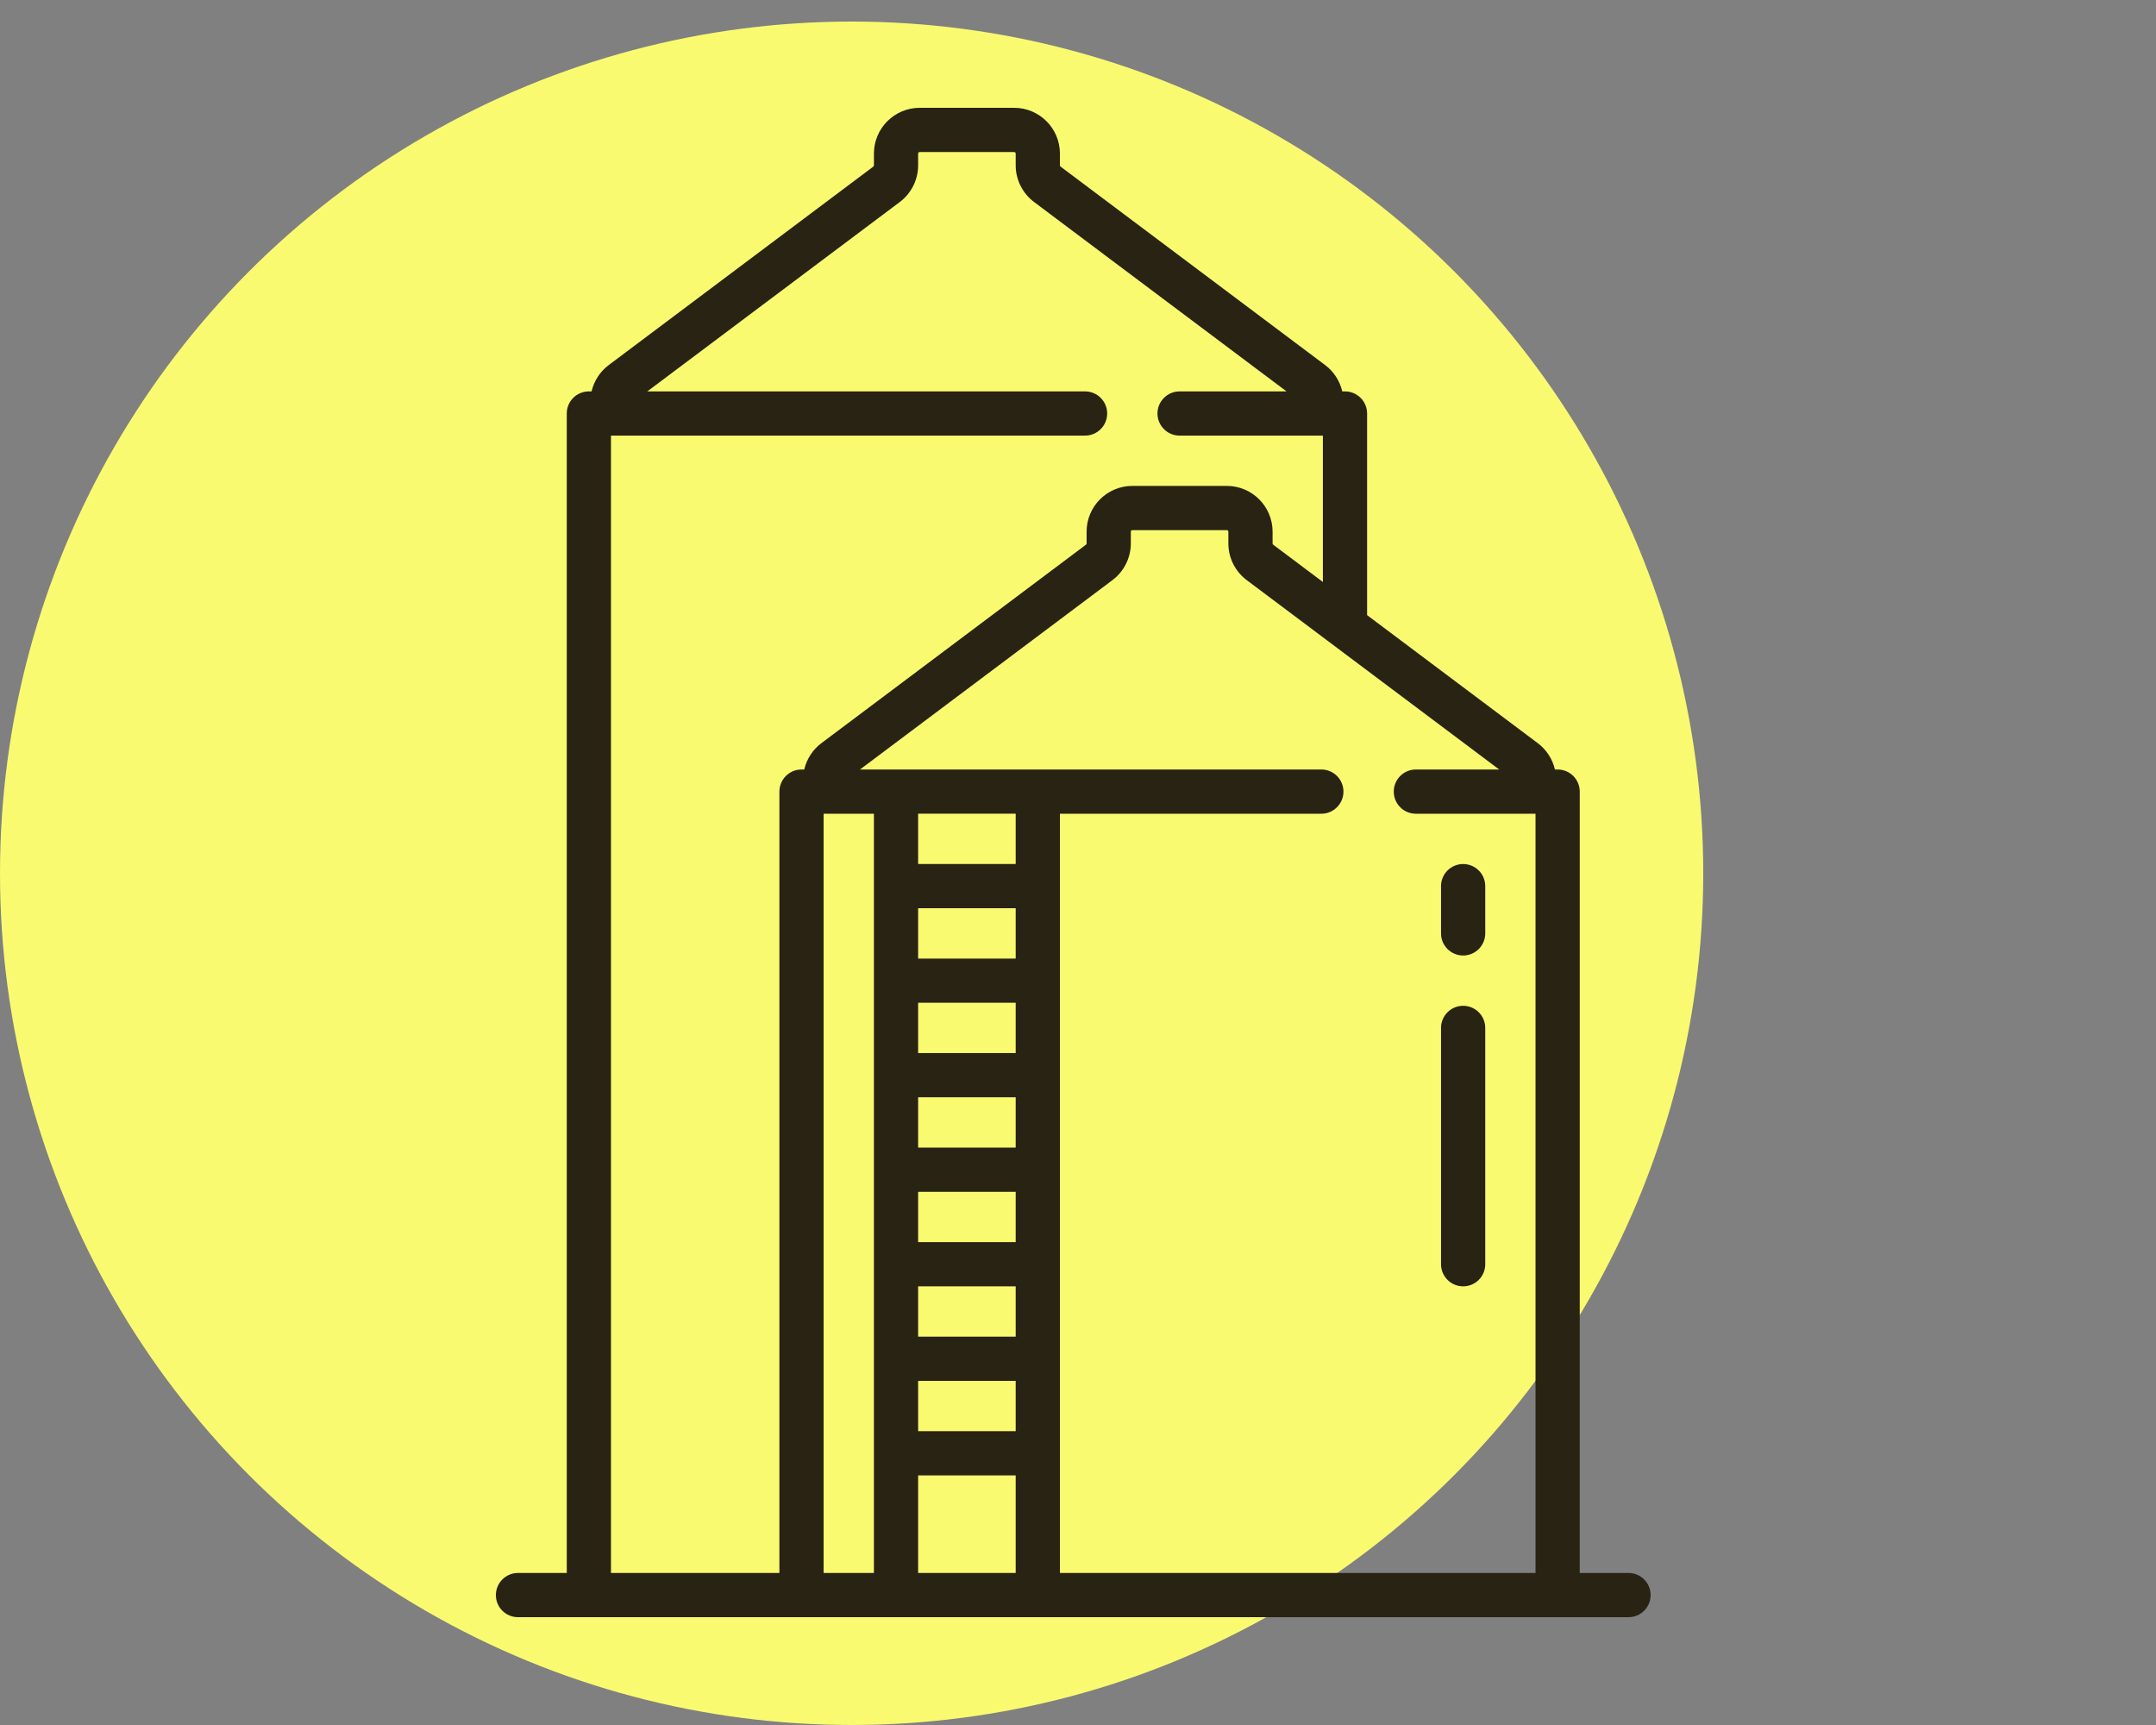
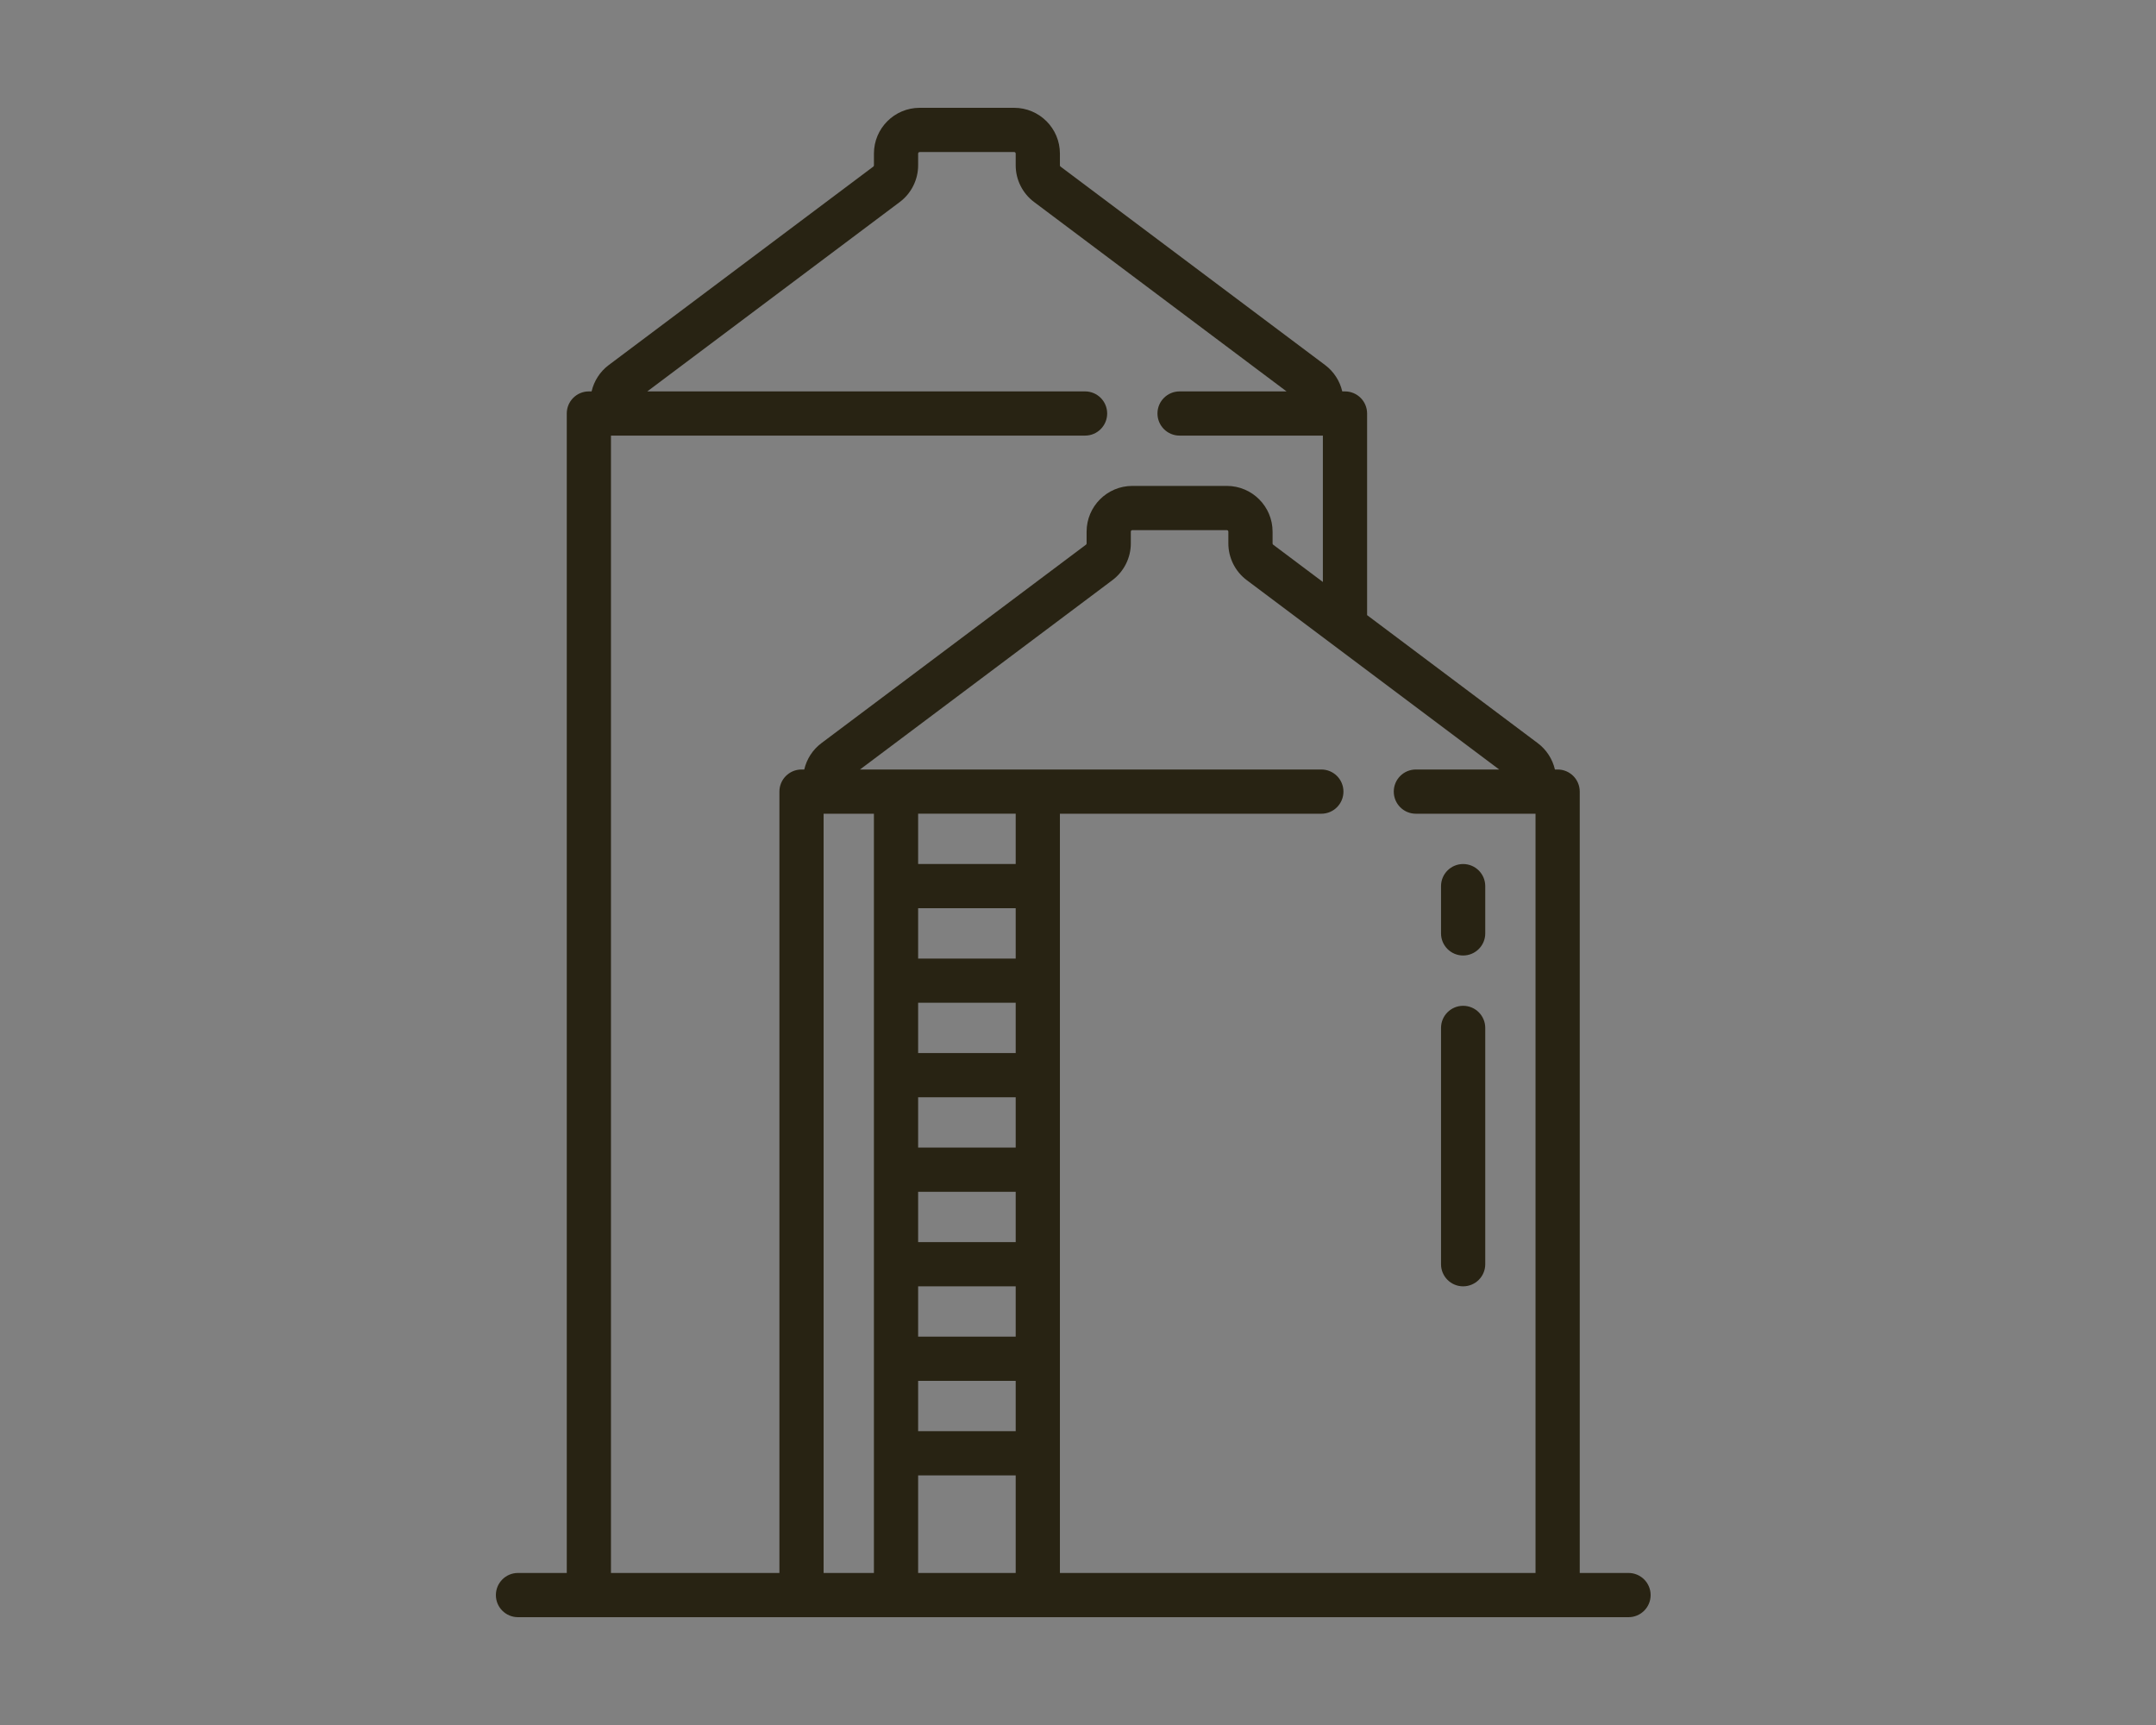
<svg xmlns="http://www.w3.org/2000/svg" width="100px" height="80px" viewBox="0 0 100 80" version="1.1">
  <rect x="0" y="0" width="100" height="80" fill="#808080" stroke="none" />
  <title>A2AF1C2E-79CA-4E62-AC74-09E290E612CF@3x</title>
  <g id="HOME" stroke="none" stroke-width="1" fill="none" fill-rule="evenodd">
    <g id="Carrossel/Categoria" transform="translate(-1483, -25)">
      <g id="Cards" transform="translate(16, 0)">
        <g id="Card/Categorias-Copy-9" transform="translate(1427, 0)">
          <g id="Ilustração" transform="translate(40, 25)">
            <g id="Cor-do-fundo" transform="translate(0, 1)" fill="#FAFA71">
-               <circle id="Oval" cx="39.5" cy="39.5" r="39.5" />
-             </g>
+               </g>
            <g transform="translate(10, 0)" fill="#282313" id="Armazenagem">
              <path d="M61.221,72.949 L39.161,72.949 L39.161,37.738 L51.287,37.738 C51.853,37.738 52.312,37.278 52.312,36.712 C52.312,36.146 51.853,35.687 51.287,35.687 L29.888,35.687 L41.601,26.902 C42.132,26.503 42.45,25.869 42.45,25.204 L42.45,24.657 C42.45,24.618 42.481,24.586 42.52,24.586 L46.903,24.586 C46.942,24.586 46.974,24.618 46.974,24.657 L46.974,25.204 C46.974,25.869 47.291,26.503 47.823,26.902 L59.536,35.687 L55.671,35.687 C55.104,35.687 54.646,36.146 54.646,36.712 C54.646,37.278 55.104,37.738 55.671,37.738 L61.221,37.738 L61.221,72.949 Z M32.585,40.07 L37.11,40.07 L37.11,37.737 L32.585,37.737 L32.585,40.07 Z M32.585,44.455 L37.11,44.455 L37.11,42.121 L32.585,42.121 L32.585,44.455 Z M32.585,48.838 L37.11,48.838 L37.11,46.505 L32.585,46.505 L32.585,48.838 Z M32.585,53.222 L37.11,53.222 L37.11,50.889 L32.585,50.889 L32.585,53.222 Z M32.585,57.606 L37.11,57.606 L37.11,55.272 L32.585,55.272 L32.585,57.606 Z M32.585,61.99 L37.11,61.99 L37.11,59.657 L32.585,59.657 L32.585,61.99 Z M32.585,66.373 L37.11,66.373 L37.11,64.04 L32.585,64.04 L32.585,66.373 Z M32.585,72.949 L37.11,72.949 L37.11,68.424 L32.585,68.424 L32.585,72.949 Z M28.201,72.949 L30.534,72.949 L30.534,37.738 L28.201,37.738 L28.201,72.949 Z M27.303,35.687 L27.176,35.687 C26.61,35.687 26.151,36.146 26.151,36.712 L26.151,72.949 L18.338,72.949 L18.338,20.202 L40.328,20.202 C40.894,20.202 41.353,19.743 41.353,19.176 C41.353,18.611 40.894,18.152 40.328,18.152 L20.023,18.152 L31.737,9.366 C32.268,8.968 32.585,8.334 32.585,7.669 L32.585,7.121 C32.585,7.082 32.617,7.051 32.657,7.051 L37.04,7.051 C37.079,7.051 37.11,7.082 37.11,7.121 L37.11,7.669 C37.11,8.334 37.428,8.968 37.959,9.366 L49.673,18.152 L44.712,18.152 C44.145,18.152 43.686,18.611 43.686,19.176 C43.686,19.743 44.145,20.202 44.712,20.202 L51.358,20.202 L51.358,26.99 L49.053,25.261 C49.035,25.248 49.025,25.227 49.025,25.204 L49.025,24.657 C49.025,23.487 48.074,22.535 46.903,22.535 L42.52,22.535 C41.35,22.535 40.399,23.487 40.399,24.657 L40.399,25.204 C40.399,25.227 40.388,25.247 40.37,25.261 L28.096,34.467 C27.694,34.768 27.415,35.205 27.303,35.687 L27.303,35.687 Z M37.04,5 C38.209,5 39.161,5.952 39.161,7.121 L39.161,7.121 L39.161,7.669 C39.161,7.692 39.172,7.713 39.19,7.726 L39.19,7.726 L51.464,16.932 C51.866,17.233 52.145,17.669 52.257,18.152 L52.257,18.152 L52.383,18.152 C52.95,18.152 53.409,18.611 53.409,19.176 L53.409,19.176 L53.409,28.528 L61.327,34.467 C61.73,34.768 62.008,35.205 62.121,35.687 L62.121,35.687 L62.247,35.687 C62.813,35.687 63.272,36.146 63.272,36.712 L63.272,36.712 L63.272,72.949 L65.534,72.949 C66.101,72.949 66.56,73.408 66.56,73.975 C66.56,74.541 66.101,75 65.534,75 L65.534,75 L14.025,75 C13.459,75 13,74.541 13,73.975 C13,73.408 13.459,72.949 14.025,72.949 L14.025,72.949 L16.288,72.949 L16.288,19.176 C16.288,18.611 16.746,18.152 17.313,18.152 L17.313,18.152 L17.439,18.152 C17.552,17.669 17.83,17.233 18.232,16.932 L18.232,16.932 L30.507,7.726 C30.525,7.712 30.535,7.691 30.535,7.669 L30.535,7.669 L30.535,7.121 C30.535,5.952 31.486,5 32.657,5 L32.657,5 Z M57.863,46.646 C57.297,46.646 56.838,47.105 56.838,47.672 L56.838,58.631 C56.838,59.197 57.297,59.656 57.863,59.656 C58.43,59.656 58.889,59.197 58.889,58.631 L58.889,47.672 C58.889,47.105 58.43,46.646 57.863,46.646 Z M57.863,40.071 C57.297,40.071 56.838,40.53 56.838,41.096 L56.838,43.288 C56.838,43.854 57.297,44.313 57.863,44.313 C58.43,44.313 58.889,43.854 58.889,43.288 L58.889,41.096 C58.889,40.53 58.43,40.071 57.863,40.071 Z" />
            </g>
          </g>
        </g>
      </g>
    </g>
  </g>
</svg>